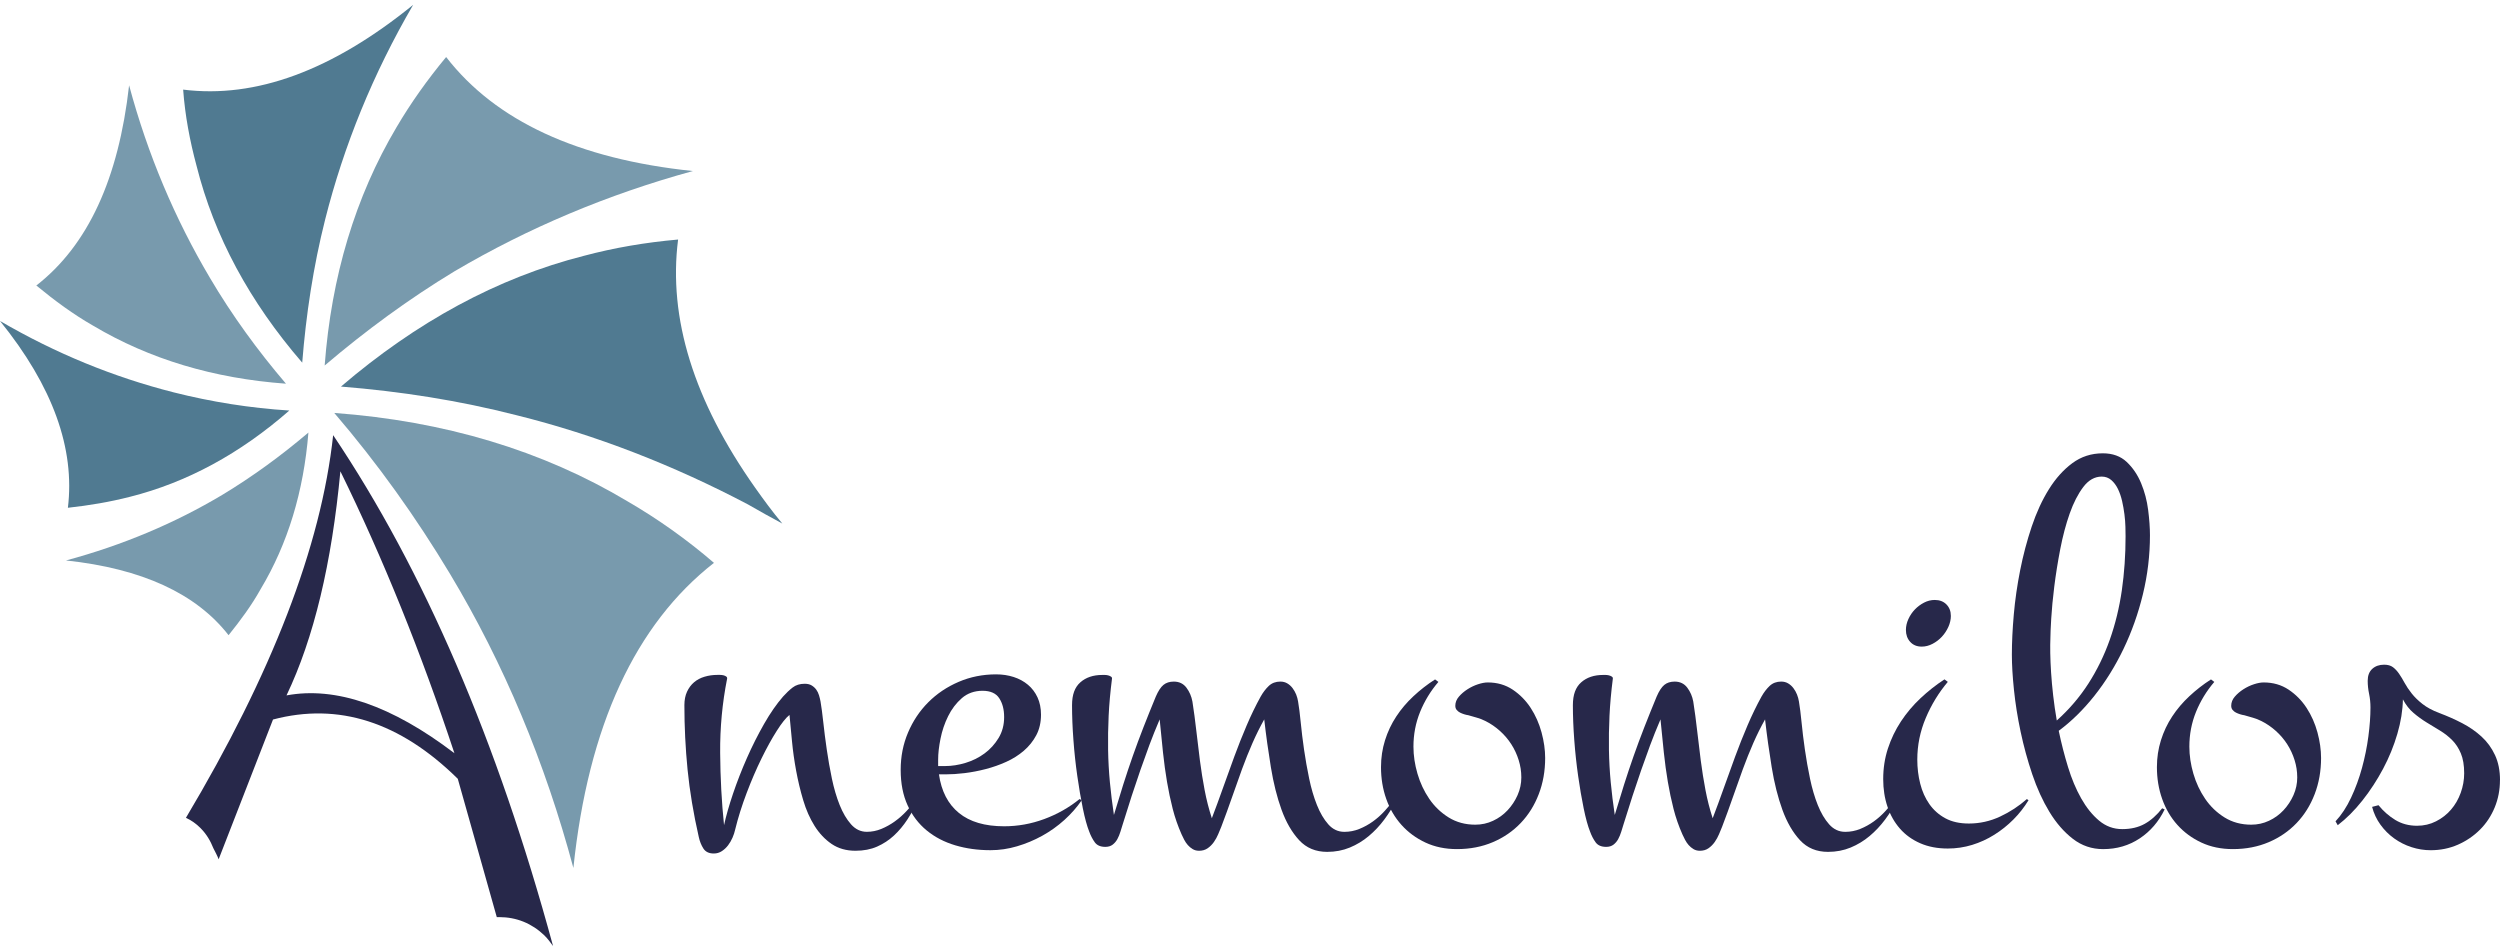
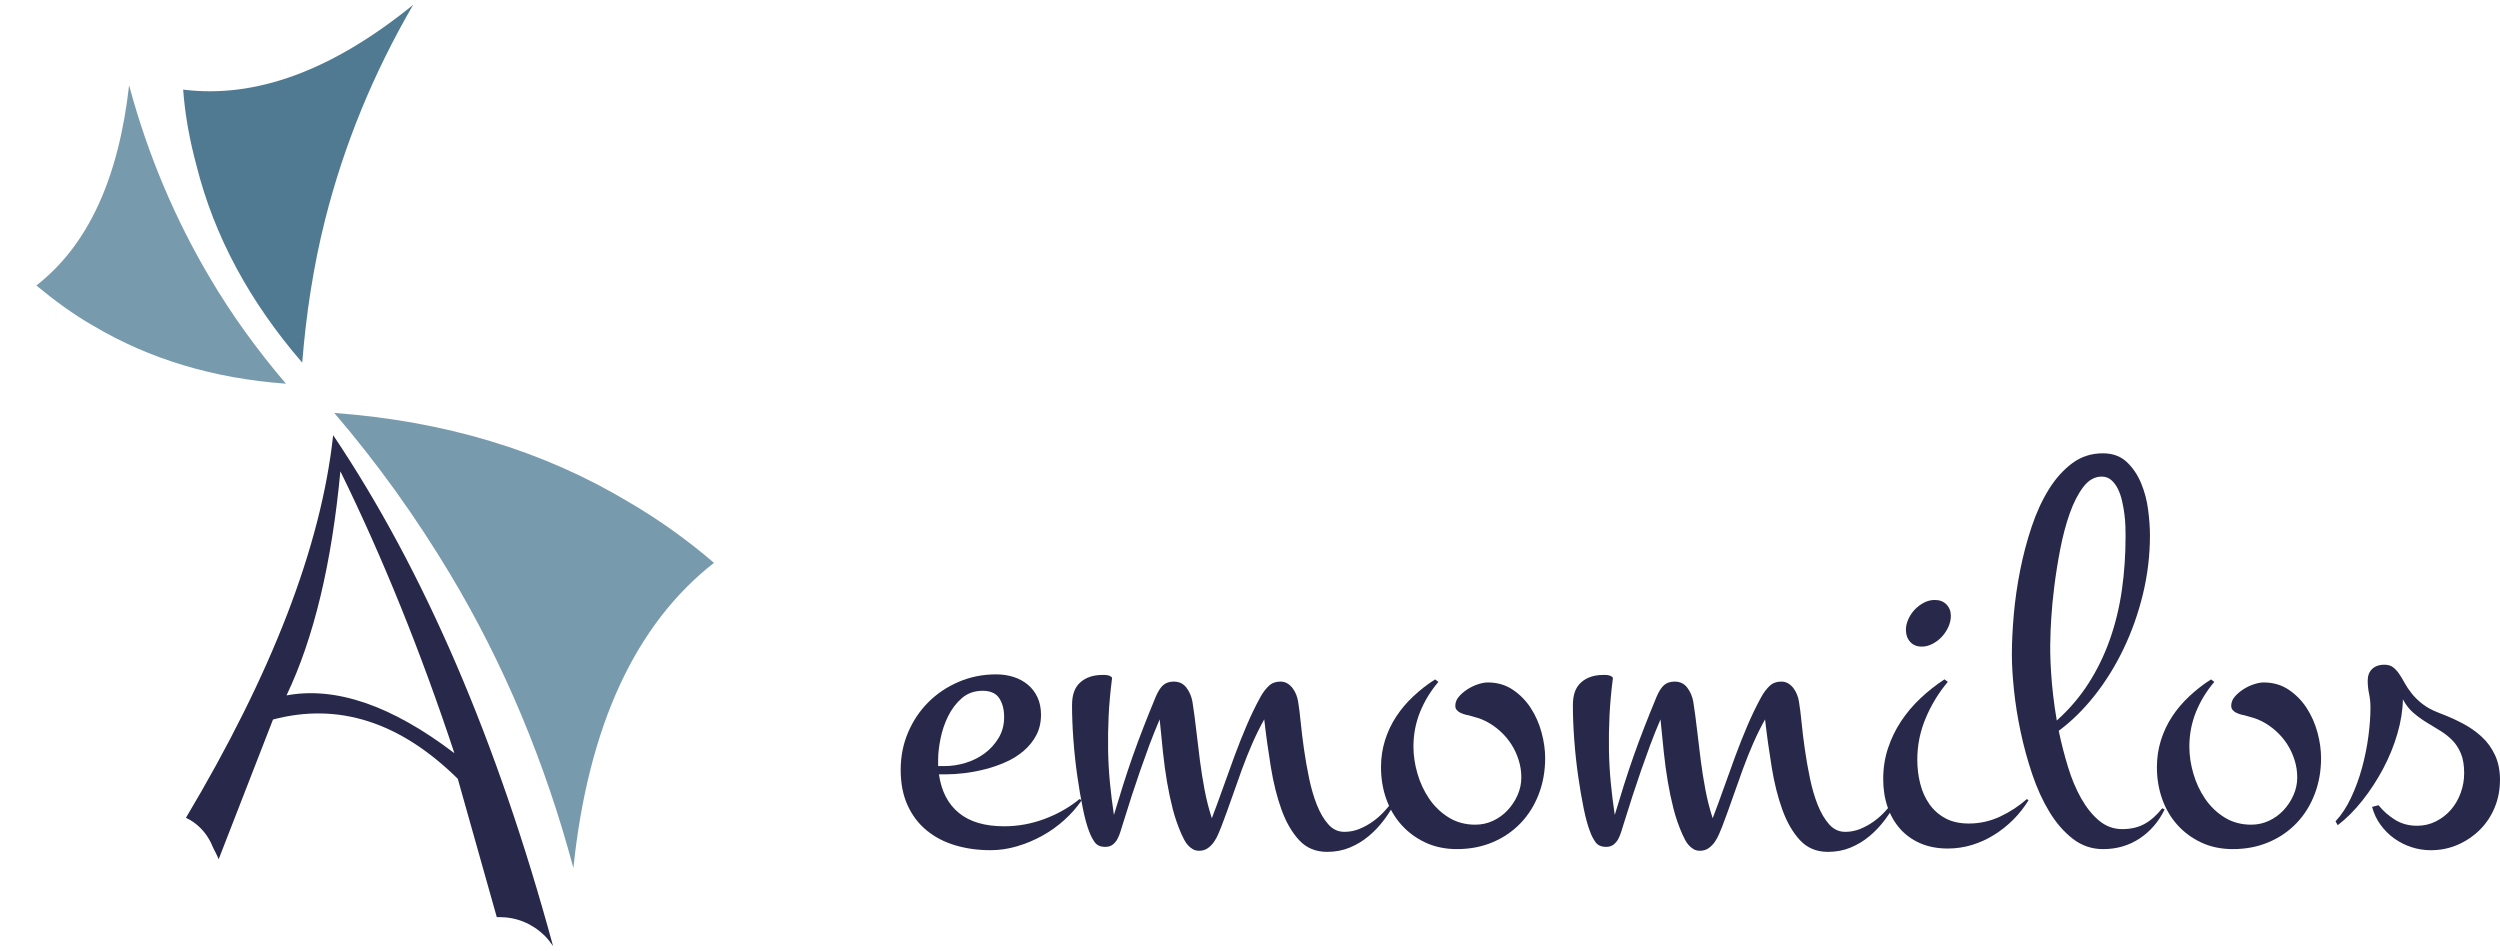
<svg xmlns="http://www.w3.org/2000/svg" width="234" height="89" viewBox="0 0 234 89" fill="none">
  <path d="M18.754 77.495C19.34 78.082 19.698 78.712 19.969 79.39C20.149 79.752 20.329 80.067 20.465 80.428L25.553 67.347C31.68 65.724 37.444 67.572 42.848 72.894L46.498 85.841H46.721C48.343 85.841 49.784 86.427 50.955 87.555C51.271 87.87 51.54 88.232 51.766 88.547C46.541 69.33 39.695 53.407 31.183 40.731C30.058 51.151 25.419 63.105 17.403 76.548C17.898 76.774 18.349 77.089 18.754 77.495ZM31.86 44.113C35.867 52.278 39.426 61.119 42.534 70.503C36.678 66.037 31.41 64.232 26.817 65.09C29.383 59.722 31.049 52.73 31.86 44.113Z" fill="#27284A" />
-   <path d="M85.99 74.9C85.661 75.524 85.311 76.122 84.939 76.693C84.567 77.264 84.146 77.768 83.68 78.201C83.213 78.635 82.684 78.982 82.097 79.241C81.508 79.501 80.833 79.631 80.073 79.631C79.208 79.631 78.464 79.418 77.84 78.994C77.218 78.569 76.686 78.006 76.243 77.303C75.803 76.6 75.448 75.8 75.18 74.898C74.911 73.997 74.691 73.078 74.519 72.143C74.346 71.208 74.216 70.284 74.13 69.374C74.043 68.464 73.965 67.645 73.896 66.917C73.568 67.176 73.169 67.675 72.702 68.412C72.234 69.148 71.758 70.011 71.275 70.999C70.79 71.986 70.328 73.061 69.887 74.223C69.446 75.384 69.086 76.528 68.81 77.654C68.758 77.897 68.675 78.148 68.563 78.407C68.45 78.667 68.312 78.906 68.147 79.122C67.982 79.339 67.787 79.521 67.563 79.668C67.338 79.814 67.087 79.888 66.811 79.888C66.36 79.888 66.037 79.732 65.837 79.42C65.638 79.108 65.496 78.753 65.408 78.353C64.907 76.152 64.555 74.046 64.356 72.035C64.158 70.025 64.059 68.014 64.059 66.003C64.059 65.518 64.141 65.098 64.306 64.743C64.471 64.387 64.691 64.092 64.967 63.858C65.243 63.624 65.573 63.45 65.953 63.339C66.333 63.226 66.732 63.17 67.148 63.17H67.395C67.508 63.17 67.615 63.184 67.72 63.209C67.824 63.234 67.91 63.275 67.979 63.325C68.048 63.378 68.073 63.447 68.056 63.533C67.605 65.803 67.39 68.113 67.407 70.461C67.424 72.81 67.545 75.067 67.77 77.234C67.96 76.368 68.241 75.384 68.613 74.283C68.985 73.183 69.417 72.074 69.91 70.955C70.403 69.836 70.94 68.771 71.519 67.756C72.098 66.742 72.692 65.889 73.297 65.195C73.592 64.866 73.89 64.583 74.192 64.35C74.495 64.116 74.872 64 75.321 64C75.581 64 75.798 64.052 75.971 64.156C76.144 64.261 76.287 64.391 76.4 64.546C76.513 64.702 76.599 64.879 76.659 65.078C76.72 65.277 76.767 65.472 76.802 65.663C76.888 66.165 76.975 66.816 77.061 67.613C77.147 68.41 77.256 69.259 77.386 70.161C77.516 71.063 77.675 71.968 77.865 72.878C78.056 73.788 78.298 74.612 78.592 75.348C78.887 76.085 79.242 76.688 79.656 77.155C80.071 77.624 80.564 77.858 81.135 77.858C81.602 77.858 82.057 77.767 82.497 77.585C82.938 77.403 83.357 77.168 83.756 76.882C84.153 76.596 84.527 76.267 84.871 75.894C85.218 75.522 85.529 75.153 85.805 74.789L85.987 74.893L85.99 74.9Z" fill="#27284A" />
  <path d="M101.252 74.9C100.801 75.559 100.261 76.174 99.63 76.746C98.997 77.317 98.306 77.812 97.554 78.227C96.802 78.643 96.014 78.972 95.191 79.214C94.369 79.457 93.543 79.578 92.713 79.578C91.535 79.578 90.436 79.427 89.417 79.123C88.396 78.82 87.504 78.357 86.743 77.733C85.981 77.109 85.384 76.326 84.953 75.38C84.521 74.437 84.304 73.331 84.304 72.065C84.304 70.8 84.532 69.652 84.992 68.568C85.45 67.485 86.082 66.541 86.886 65.734C87.691 64.927 88.638 64.291 89.728 63.823C90.819 63.354 91.986 63.12 93.233 63.12C93.822 63.12 94.37 63.203 94.882 63.368C95.392 63.533 95.837 63.776 96.218 64.096C96.598 64.416 96.897 64.81 97.113 65.279C97.328 65.747 97.438 66.285 97.438 66.89C97.438 67.618 97.29 68.26 96.997 68.814C96.702 69.369 96.314 69.854 95.829 70.271C95.344 70.687 94.794 71.034 94.18 71.31C93.566 71.588 92.925 71.813 92.259 71.986C91.592 72.16 90.935 72.284 90.287 72.364C89.639 72.443 89.045 72.48 88.508 72.48H87.886C88.111 74.057 88.734 75.262 89.755 76.093C90.776 76.926 92.186 77.34 93.987 77.34C95.267 77.34 96.517 77.116 97.737 76.665C98.957 76.215 100.061 75.589 101.047 74.792L101.254 74.897L101.252 74.9ZM87.807 71.703H88.456C89.079 71.703 89.72 71.604 90.378 71.405C91.035 71.206 91.628 70.911 92.156 70.52C92.684 70.131 93.12 69.649 93.467 69.077C93.813 68.506 93.987 67.856 93.987 67.127C93.987 66.4 93.835 65.828 93.532 65.36C93.23 64.891 92.706 64.657 91.963 64.657C91.219 64.657 90.556 64.886 90.029 65.346C89.501 65.806 89.074 66.369 88.744 67.037C88.414 67.704 88.177 68.407 88.031 69.143C87.882 69.88 87.81 70.534 87.81 71.106V71.705L87.807 71.703Z" fill="#27284A" />
  <path d="M130.687 74.9C130.376 75.524 130.004 76.127 129.572 76.707C129.139 77.288 128.655 77.804 128.118 78.254C127.581 78.704 126.989 79.064 126.34 79.332C125.69 79.6 124.985 79.735 124.225 79.735C123.151 79.735 122.278 79.371 121.603 78.643C120.929 77.915 120.378 76.966 119.954 75.797C119.53 74.627 119.197 73.301 118.955 71.819C118.713 70.338 118.504 68.843 118.332 67.335C117.934 68.046 117.567 68.787 117.229 69.558C116.89 70.329 116.567 71.14 116.254 71.988C115.943 72.837 115.632 73.712 115.321 74.614C115.009 75.515 114.671 76.442 114.308 77.396C114.22 77.603 114.126 77.834 114.022 78.085C113.917 78.336 113.784 78.579 113.62 78.813C113.455 79.048 113.261 79.241 113.036 79.398C112.81 79.555 112.543 79.632 112.232 79.632C112.006 79.632 111.808 79.58 111.634 79.476C111.461 79.371 111.309 79.246 111.18 79.098C111.05 78.95 110.938 78.786 110.843 78.604C110.748 78.422 110.665 78.254 110.596 78.097C110.25 77.317 109.974 76.52 109.765 75.706C109.558 74.892 109.38 74.051 109.233 73.184C109.085 72.318 108.961 71.4 108.856 70.429C108.752 69.458 108.649 68.427 108.545 67.335C108.182 68.184 107.857 68.995 107.571 69.765C107.285 70.537 107.009 71.309 106.74 72.079C106.471 72.851 106.203 73.648 105.935 74.47C105.666 75.294 105.385 76.183 105.093 77.135C105.024 77.361 104.95 77.598 104.872 77.849C104.795 78.1 104.699 78.33 104.586 78.539C104.473 78.746 104.327 78.919 104.145 79.059C103.964 79.198 103.735 79.267 103.457 79.267C103.006 79.267 102.678 79.123 102.471 78.839C102.264 78.552 102.091 78.218 101.951 77.838C101.744 77.317 101.544 76.594 101.354 75.667C101.164 74.74 100.991 73.731 100.836 72.638C100.679 71.546 100.558 70.421 100.472 69.259C100.385 68.098 100.343 67.015 100.343 66.01C100.343 65.006 100.602 64.325 101.122 63.865C101.642 63.406 102.325 63.175 103.173 63.175H103.407C103.511 63.175 103.614 63.189 103.718 63.214C103.822 63.239 103.913 63.28 103.99 63.331C104.068 63.381 104.098 63.452 104.081 63.538C103.927 64.751 103.822 65.904 103.77 66.996C103.718 68.088 103.701 69.15 103.718 70.181C103.735 71.213 103.792 72.227 103.886 73.223C103.98 74.221 104.107 75.239 104.263 76.279C104.558 75.291 104.847 74.346 105.133 73.444C105.419 72.542 105.717 71.651 106.028 70.766C106.339 69.881 106.672 68.985 107.027 68.075C107.382 67.165 107.768 66.207 108.183 65.201C108.409 64.68 108.646 64.316 108.897 64.109C109.147 63.902 109.472 63.797 109.871 63.797C110.372 63.797 110.766 63.988 111.052 64.369C111.338 64.75 111.523 65.183 111.611 65.668C111.749 66.553 111.87 67.458 111.974 68.385C112.078 69.312 112.191 70.244 112.312 71.179C112.433 72.114 112.58 73.038 112.753 73.948C112.926 74.858 113.152 75.738 113.428 76.587C113.773 75.685 114.119 74.745 114.466 73.766C114.813 72.787 115.168 71.802 115.531 70.815C115.894 69.827 116.28 68.857 116.687 67.903C117.092 66.949 117.53 66.049 117.998 65.2C118.223 64.8 118.479 64.468 118.763 64.198C119.049 63.931 119.408 63.796 119.84 63.796C120.082 63.796 120.298 63.851 120.489 63.964C120.68 64.077 120.844 64.224 120.982 64.406C121.12 64.588 121.233 64.787 121.321 65.004C121.406 65.221 121.467 65.442 121.502 65.666C121.588 66.169 121.671 66.819 121.748 67.616C121.825 68.413 121.93 69.263 122.059 70.164C122.189 71.066 122.349 71.971 122.539 72.881C122.729 73.791 122.971 74.615 123.266 75.352C123.56 76.088 123.915 76.692 124.329 77.158C124.744 77.627 125.246 77.861 125.835 77.861C126.319 77.861 126.787 77.77 127.236 77.588C127.686 77.406 128.11 77.172 128.508 76.885C128.907 76.599 129.274 76.27 129.612 75.898C129.95 75.525 130.256 75.156 130.534 74.792L130.691 74.897L130.687 74.9Z" fill="#27284A" />
  <path d="M144.627 70.95C144.627 72.163 144.428 73.289 144.029 74.329C143.631 75.369 143.069 76.27 142.342 77.032C141.615 77.795 140.745 78.394 139.734 78.825C138.723 79.257 137.6 79.476 136.372 79.476C135.282 79.476 134.299 79.272 133.426 78.865C132.553 78.458 131.804 77.908 131.181 77.214C130.559 76.521 130.083 75.711 129.755 74.784C129.425 73.857 129.262 72.864 129.262 71.808C129.262 70.923 129.388 70.084 129.639 69.286C129.889 68.489 130.239 67.748 130.69 67.064C131.139 66.379 131.676 65.746 132.299 65.166C132.921 64.584 133.596 64.06 134.323 63.593L134.634 63.828C133.907 64.677 133.337 65.612 132.921 66.635C132.506 67.658 132.299 68.742 132.299 69.885C132.299 70.717 132.425 71.561 132.676 72.419C132.926 73.277 133.295 74.062 133.779 74.772C134.264 75.483 134.87 76.063 135.596 76.515C136.323 76.966 137.154 77.19 138.088 77.19C138.677 77.19 139.231 77.069 139.749 76.826C140.269 76.584 140.723 76.255 141.112 75.839C141.5 75.422 141.813 74.951 142.046 74.421C142.279 73.892 142.396 73.343 142.396 72.77C142.396 72.197 142.313 71.674 142.148 71.145C141.983 70.616 141.754 70.122 141.46 69.664C141.166 69.206 140.811 68.789 140.395 68.415C139.979 68.043 139.53 67.734 139.046 67.492C138.768 67.353 138.504 67.249 138.253 67.18C138.002 67.111 137.73 67.033 137.435 66.945C137.314 66.929 137.185 66.898 137.047 66.855C136.909 66.811 136.778 66.76 136.658 66.698C136.537 66.637 136.433 66.555 136.347 66.45C136.259 66.346 136.217 66.216 136.217 66.061C136.217 65.749 136.33 65.462 136.555 65.203C136.779 64.943 137.048 64.713 137.36 64.514C137.671 64.315 137.999 64.158 138.346 64.045C138.692 63.932 138.995 63.877 139.254 63.877C140.138 63.877 140.915 64.102 141.59 64.552C142.264 65.004 142.826 65.575 143.277 66.268C143.726 66.961 144.065 67.724 144.29 68.557C144.514 69.389 144.627 70.186 144.627 70.948V70.95Z" fill="#27284A" />
  <path d="M177.564 74.9C177.253 75.524 176.881 76.127 176.449 76.707C176.016 77.288 175.532 77.804 174.995 78.254C174.458 78.704 173.866 79.064 173.217 79.332C172.567 79.6 171.862 79.735 171.102 79.735C170.028 79.735 169.155 79.371 168.48 78.643C167.806 77.915 167.256 76.966 166.832 75.797C166.408 74.627 166.074 73.301 165.832 71.819C165.59 70.338 165.381 68.843 165.21 67.335C164.811 68.046 164.444 68.787 164.106 69.558C163.768 70.329 163.445 71.14 163.132 71.988C162.82 72.837 162.509 73.712 162.198 74.614C161.887 75.515 161.548 76.442 161.185 77.396C161.097 77.603 161.003 77.834 160.899 78.085C160.795 78.336 160.66 78.579 160.497 78.813C160.332 79.048 160.137 79.241 159.913 79.398C159.688 79.555 159.42 79.632 159.109 79.632C158.883 79.632 158.685 79.58 158.511 79.476C158.338 79.371 158.187 79.246 158.057 79.098C157.928 78.95 157.815 78.786 157.721 78.604C157.625 78.422 157.542 78.254 157.473 78.097C157.127 77.317 156.851 76.52 156.642 75.706C156.435 74.892 156.257 74.051 156.11 73.184C155.962 72.318 155.838 71.4 155.734 70.429C155.629 69.458 155.527 68.427 155.422 67.335C155.059 68.184 154.734 68.995 154.448 69.765C154.162 70.537 153.886 71.309 153.617 72.079C153.348 72.851 153.08 73.648 152.813 74.47C152.544 75.294 152.263 76.183 151.97 77.135C151.901 77.361 151.827 77.598 151.749 77.849C151.672 78.1 151.576 78.33 151.463 78.539C151.351 78.746 151.204 78.919 151.023 79.059C150.841 79.198 150.612 79.267 150.334 79.267C149.883 79.267 149.555 79.123 149.348 78.839C149.141 78.552 148.968 78.218 148.83 77.838C148.623 77.317 148.423 76.594 148.233 75.667C148.043 74.74 147.869 73.731 147.715 72.638C147.56 71.546 147.437 70.421 147.351 69.259C147.264 68.098 147.222 67.015 147.222 66.01C147.222 65.006 147.481 64.325 148.001 63.865C148.521 63.406 149.204 63.175 150.052 63.175H150.286C150.39 63.175 150.493 63.189 150.597 63.214C150.701 63.239 150.792 63.28 150.869 63.331C150.947 63.383 150.977 63.452 150.96 63.538C150.805 64.751 150.701 65.904 150.649 66.996C150.597 68.088 150.58 69.15 150.597 70.181C150.614 71.213 150.671 72.227 150.765 73.223C150.859 74.221 150.985 75.239 151.142 76.279C151.436 75.291 151.726 74.346 152.012 73.444C152.298 72.542 152.596 71.651 152.907 70.766C153.218 69.881 153.551 68.985 153.906 68.075C154.261 67.165 154.647 66.207 155.062 65.201C155.288 64.68 155.525 64.316 155.776 64.109C156.026 63.902 156.351 63.797 156.75 63.797C157.251 63.797 157.645 63.988 157.931 64.369C158.217 64.75 158.402 65.183 158.49 65.668C158.628 66.553 158.749 67.458 158.853 68.385C158.957 69.312 159.07 70.244 159.191 71.179C159.312 72.114 159.459 73.038 159.632 73.948C159.805 74.858 160.029 75.738 160.307 76.587C160.653 75.685 160.998 74.745 161.345 73.766C161.691 72.787 162.046 71.802 162.41 70.815C162.773 69.827 163.159 68.857 163.566 67.903C163.973 66.949 164.409 66.049 164.876 65.2C165.102 64.8 165.356 64.468 165.642 64.198C165.928 63.931 166.286 63.796 166.719 63.796C166.961 63.796 167.176 63.851 167.368 63.964C167.558 64.077 167.723 64.224 167.861 64.406C167.999 64.588 168.112 64.787 168.199 65.004C168.285 65.221 168.346 65.442 168.381 65.666C168.467 66.169 168.549 66.819 168.627 67.616C168.704 68.413 168.809 69.263 168.938 70.164C169.068 71.066 169.227 71.971 169.418 72.881C169.608 73.791 169.85 74.615 170.144 75.352C170.439 76.088 170.794 76.692 171.209 77.158C171.625 77.627 172.126 77.861 172.715 77.861C173.2 77.861 173.668 77.77 174.117 77.588C174.566 77.406 174.99 77.172 175.389 76.885C175.786 76.599 176.154 76.27 176.493 75.898C176.831 75.525 177.137 75.156 177.415 74.792L177.571 74.897L177.564 74.9Z" fill="#27284A" />
  <path d="M189.869 74.9C189.47 75.559 188.999 76.161 188.454 76.707C187.909 77.253 187.312 77.73 186.662 78.136C186.013 78.544 185.321 78.859 184.586 79.085C183.851 79.309 183.094 79.422 182.315 79.422C181.345 79.422 180.484 79.257 179.732 78.928C178.98 78.599 178.347 78.144 177.837 77.563C177.328 76.983 176.937 76.297 176.67 75.508C176.401 74.72 176.268 73.857 176.268 72.921C176.268 71.917 176.414 70.963 176.708 70.062C177.003 69.16 177.41 68.316 177.928 67.527C178.448 66.738 179.057 66.015 179.759 65.356C180.46 64.697 181.207 64.108 182.003 63.588L182.315 63.823C181.467 64.829 180.778 65.954 180.252 67.203C179.723 68.451 179.459 69.751 179.459 71.103C179.459 71.883 179.55 72.633 179.732 73.351C179.914 74.071 180.2 74.708 180.588 75.262C180.977 75.817 181.475 76.26 182.081 76.589C182.686 76.919 183.422 77.082 184.287 77.082C185.308 77.082 186.28 76.865 187.207 76.432C188.133 75.999 188.967 75.453 189.713 74.794L189.869 74.898V74.9ZM182.601 57.638C182.601 57.985 182.523 58.332 182.367 58.678C182.21 59.025 182.007 59.331 181.756 59.601C181.505 59.871 181.216 60.091 180.886 60.263C180.556 60.437 180.22 60.523 179.873 60.523C179.422 60.523 179.064 60.376 178.796 60.081C178.527 59.786 178.394 59.414 178.394 58.964C178.394 58.617 178.472 58.275 178.628 57.938C178.783 57.599 178.987 57.301 179.237 57.041C179.488 56.782 179.774 56.569 180.094 56.404C180.413 56.239 180.746 56.156 181.093 56.156C181.542 56.156 181.906 56.294 182.183 56.572C182.459 56.851 182.599 57.206 182.599 57.639L182.601 57.638Z" fill="#27284A" />
  <path d="M202.612 75.76C202.058 76.904 201.279 77.809 200.277 78.476C199.272 79.144 198.131 79.477 196.851 79.477C195.796 79.477 194.852 79.157 194.021 78.515C193.19 77.873 192.46 77.034 191.827 75.994C191.196 74.954 190.659 73.779 190.219 72.472C189.778 71.164 189.414 69.832 189.128 68.481C188.842 67.129 188.635 65.825 188.506 64.567C188.376 63.31 188.311 62.215 188.311 61.279C188.311 60.135 188.371 58.88 188.492 57.51C188.613 56.141 188.812 54.758 189.09 53.362C189.365 51.967 189.726 50.61 190.166 49.294C190.607 47.978 191.144 46.811 191.775 45.797C192.406 44.782 193.138 43.968 193.969 43.353C194.8 42.738 195.751 42.43 196.824 42.43C197.741 42.43 198.485 42.699 199.057 43.235C199.627 43.773 200.078 44.435 200.406 45.224C200.734 46.013 200.955 46.848 201.067 47.733C201.18 48.618 201.236 49.407 201.236 50.099C201.236 51.972 201.015 53.814 200.575 55.624C200.134 57.435 199.528 59.143 198.757 60.745C197.987 62.348 197.083 63.804 196.045 65.114C195.007 66.423 193.892 67.519 192.697 68.402C192.939 69.563 193.229 70.694 193.567 71.794C193.903 72.895 194.316 73.874 194.8 74.731C195.285 75.589 195.843 76.284 196.474 76.811C197.105 77.34 197.829 77.605 198.641 77.605C199.454 77.605 200.156 77.44 200.744 77.111C201.333 76.782 201.878 76.297 202.38 75.655L202.614 75.76H202.612ZM191.918 59.717C191.901 60.098 191.896 60.567 191.904 61.121C191.913 61.676 191.94 62.287 191.982 62.955C192.026 63.622 192.09 64.337 192.177 65.1C192.263 65.864 192.376 66.644 192.515 67.439C193.674 66.4 194.66 65.247 195.475 63.981C196.287 62.715 196.954 61.35 197.474 59.886C197.992 58.421 198.369 56.879 198.603 55.258C198.836 53.637 198.953 51.952 198.953 50.2C198.953 49.975 198.948 49.68 198.939 49.316C198.931 48.952 198.9 48.562 198.848 48.146C198.796 47.73 198.722 47.313 198.628 46.897C198.532 46.481 198.402 46.103 198.239 45.767C198.074 45.429 197.867 45.151 197.617 44.934C197.366 44.718 197.066 44.609 196.722 44.609C196.064 44.609 195.488 44.934 194.995 45.584C194.502 46.235 194.078 47.062 193.723 48.067C193.368 49.073 193.074 50.182 192.84 51.395C192.606 52.609 192.421 53.775 192.281 54.892C192.143 56.01 192.047 57.011 191.995 57.895C191.943 58.78 191.918 59.387 191.918 59.716V59.717Z" fill="#27284A" />
  <path d="M217.252 70.95C217.252 72.163 217.053 73.289 216.654 74.329C216.256 75.369 215.694 76.27 214.967 77.032C214.24 77.795 213.37 78.394 212.359 78.825C211.348 79.257 210.225 79.476 208.997 79.476C207.907 79.476 206.924 79.272 206.051 78.865C205.178 78.458 204.429 77.908 203.806 77.214C203.184 76.521 202.708 75.711 202.38 74.784C202.05 73.857 201.887 72.864 201.887 71.808C201.887 70.923 202.013 70.084 202.264 69.286C202.514 68.489 202.864 67.748 203.315 67.064C203.764 66.379 204.301 65.746 204.924 65.166C205.546 64.584 206.221 64.06 206.948 63.593L207.259 63.828C206.532 64.677 205.962 65.612 205.546 66.635C205.131 67.658 204.924 68.742 204.924 69.885C204.924 70.717 205.05 71.561 205.301 72.419C205.551 73.277 205.92 74.062 206.404 74.772C206.889 75.483 207.495 76.063 208.221 76.515C208.948 76.966 209.779 77.19 210.713 77.19C211.302 77.19 211.856 77.069 212.374 76.826C212.894 76.584 213.348 76.255 213.737 75.839C214.125 75.422 214.438 74.951 214.671 74.421C214.904 73.892 215.021 73.343 215.021 72.77C215.021 72.197 214.938 71.674 214.773 71.145C214.608 70.616 214.379 70.122 214.085 69.664C213.791 69.206 213.436 68.789 213.02 68.415C212.604 68.043 212.155 67.734 211.671 67.492C211.393 67.353 211.129 67.249 210.878 67.18C210.627 67.111 210.355 67.033 210.06 66.945C209.939 66.929 209.81 66.898 209.672 66.855C209.534 66.811 209.403 66.76 209.283 66.698C209.162 66.637 209.058 66.555 208.972 66.45C208.884 66.346 208.842 66.216 208.842 66.061C208.842 65.749 208.955 65.462 209.18 65.203C209.404 64.943 209.673 64.713 209.985 64.514C210.296 64.315 210.624 64.158 210.971 64.045C211.317 63.932 211.62 63.877 211.879 63.877C212.763 63.877 213.54 64.102 214.215 64.552C214.889 65.004 215.451 65.575 215.902 66.268C216.351 66.961 216.69 67.724 216.915 68.557C217.139 69.389 217.252 70.186 217.252 70.948V70.95Z" fill="#27284A" />
  <path d="M233.996 73.029C233.996 73.931 233.831 74.78 233.503 75.578C233.174 76.375 232.715 77.069 232.126 77.657C231.537 78.245 230.849 78.714 230.063 79.061C229.276 79.408 228.423 79.58 227.506 79.58C226.9 79.58 226.303 79.484 225.716 79.294C225.127 79.103 224.587 78.83 224.094 78.475C223.601 78.119 223.172 77.691 222.808 77.187C222.445 76.685 222.186 76.13 222.029 75.524L222.627 75.367C223.076 75.921 223.601 76.381 224.197 76.746C224.794 77.109 225.472 77.291 226.234 77.291C226.873 77.291 227.467 77.153 228.012 76.875C228.558 76.599 229.025 76.235 229.414 75.783C229.803 75.333 230.106 74.807 230.323 74.211C230.538 73.612 230.647 73.002 230.647 72.377C230.647 71.632 230.543 71.012 230.336 70.518C230.129 70.025 229.857 69.608 229.518 69.271C229.182 68.933 228.805 68.639 228.389 68.386C227.974 68.135 227.555 67.879 227.131 67.62C226.707 67.36 226.3 67.065 225.911 66.735C225.522 66.406 225.189 65.981 224.912 65.461C224.895 66.484 224.721 67.559 224.393 68.685C224.064 69.812 223.619 70.904 223.056 71.961C222.494 73.018 221.849 74.007 221.123 74.925C220.396 75.844 219.625 76.616 218.812 77.239L218.605 76.875C219.159 76.285 219.644 75.549 220.059 74.666C220.475 73.783 220.816 72.851 221.084 71.872C221.351 70.892 221.552 69.908 221.681 68.921C221.811 67.933 221.876 67.031 221.876 66.218C221.876 65.784 221.833 65.36 221.747 64.943C221.659 64.527 221.617 64.121 221.617 63.721C221.617 63.236 221.76 62.864 222.046 62.604C222.332 62.345 222.699 62.215 223.15 62.215C223.497 62.215 223.773 62.292 223.981 62.449C224.188 62.606 224.38 62.81 224.552 63.061C224.725 63.312 224.898 63.599 225.071 63.919C225.245 64.239 225.465 64.569 225.733 64.906C226 65.245 226.338 65.574 226.746 65.894C227.153 66.214 227.676 66.496 228.315 66.738C229.059 67.016 229.772 67.331 230.457 67.687C231.14 68.043 231.746 68.462 232.274 68.948C232.803 69.433 233.222 70.009 233.533 70.677C233.844 71.344 234.001 72.129 234.001 73.029H233.996Z" fill="#27284A" />
-   <path d="M42.565 25.38C49.415 21.345 56.843 18.207 64.855 16.009C54.069 14.889 46.369 11.301 41.759 5.338C40.013 7.445 38.446 9.642 37.104 11.929C33.254 18.429 31.016 25.872 30.389 34.212C34.237 30.939 38.266 27.98 42.563 25.38H42.565Z" fill="#789AAD" />
-   <path d="M48.384 38.874C55.771 40.712 63.022 43.537 70.005 47.212C71.078 47.839 72.153 48.422 73.227 49.006C72.286 47.885 71.437 46.719 70.676 45.643C64.945 37.529 62.529 29.773 63.47 22.42C60.426 22.69 57.517 23.182 54.652 23.945C46.55 26.008 38.986 30.132 31.914 36.184C37.51 36.634 42.97 37.483 48.384 38.874Z" fill="#507A91" />
  <path d="M17.143 8.388C17.321 10.809 17.768 13.185 18.396 15.515C20.052 22.107 23.365 28.248 28.288 33.943C28.646 29.46 29.317 24.975 30.436 20.538C32.181 13.633 34.912 6.909 38.672 0.452C31.108 6.595 23.945 9.239 17.143 8.388Z" fill="#507A91" />
  <path d="M3.4 26.724C5.145 28.159 6.848 29.414 8.727 30.489C14.009 33.627 20.007 35.42 26.766 35.914C24.126 32.822 21.708 29.503 19.649 26.006C16.381 20.491 13.829 14.484 12.084 7.984C11.1 16.726 8.236 22.959 3.4 26.724Z" fill="#789AAD" />
-   <path d="M27.079 38.425C23.453 38.201 19.783 37.618 16.248 36.723C10.608 35.287 5.236 33.091 0 30.043C4.969 36.184 7.026 42.013 6.355 47.528C8.369 47.305 10.25 46.99 12.175 46.498C17.502 45.153 22.47 42.462 27.08 38.427L27.079 38.425Z" fill="#507A91" />
  <path d="M66.826 52.683C64.276 50.485 61.545 48.557 58.769 46.944C50.758 42.147 41.582 39.413 31.288 38.651C35.361 43.404 38.942 48.424 42.12 53.714C47.18 62.144 51.028 71.379 53.669 81.242C55.056 67.926 59.487 58.421 66.828 52.683H66.826Z" fill="#789AAD" />
-   <path d="M21.394 59.453C22.513 58.062 23.543 56.672 24.392 55.148C26.943 50.89 28.421 46.004 28.868 40.488C26.272 42.686 23.632 44.612 20.812 46.316C16.38 48.962 11.503 51.025 6.176 52.459C13.293 53.221 18.351 55.553 21.394 59.453Z" fill="#789AAD" />
</svg>